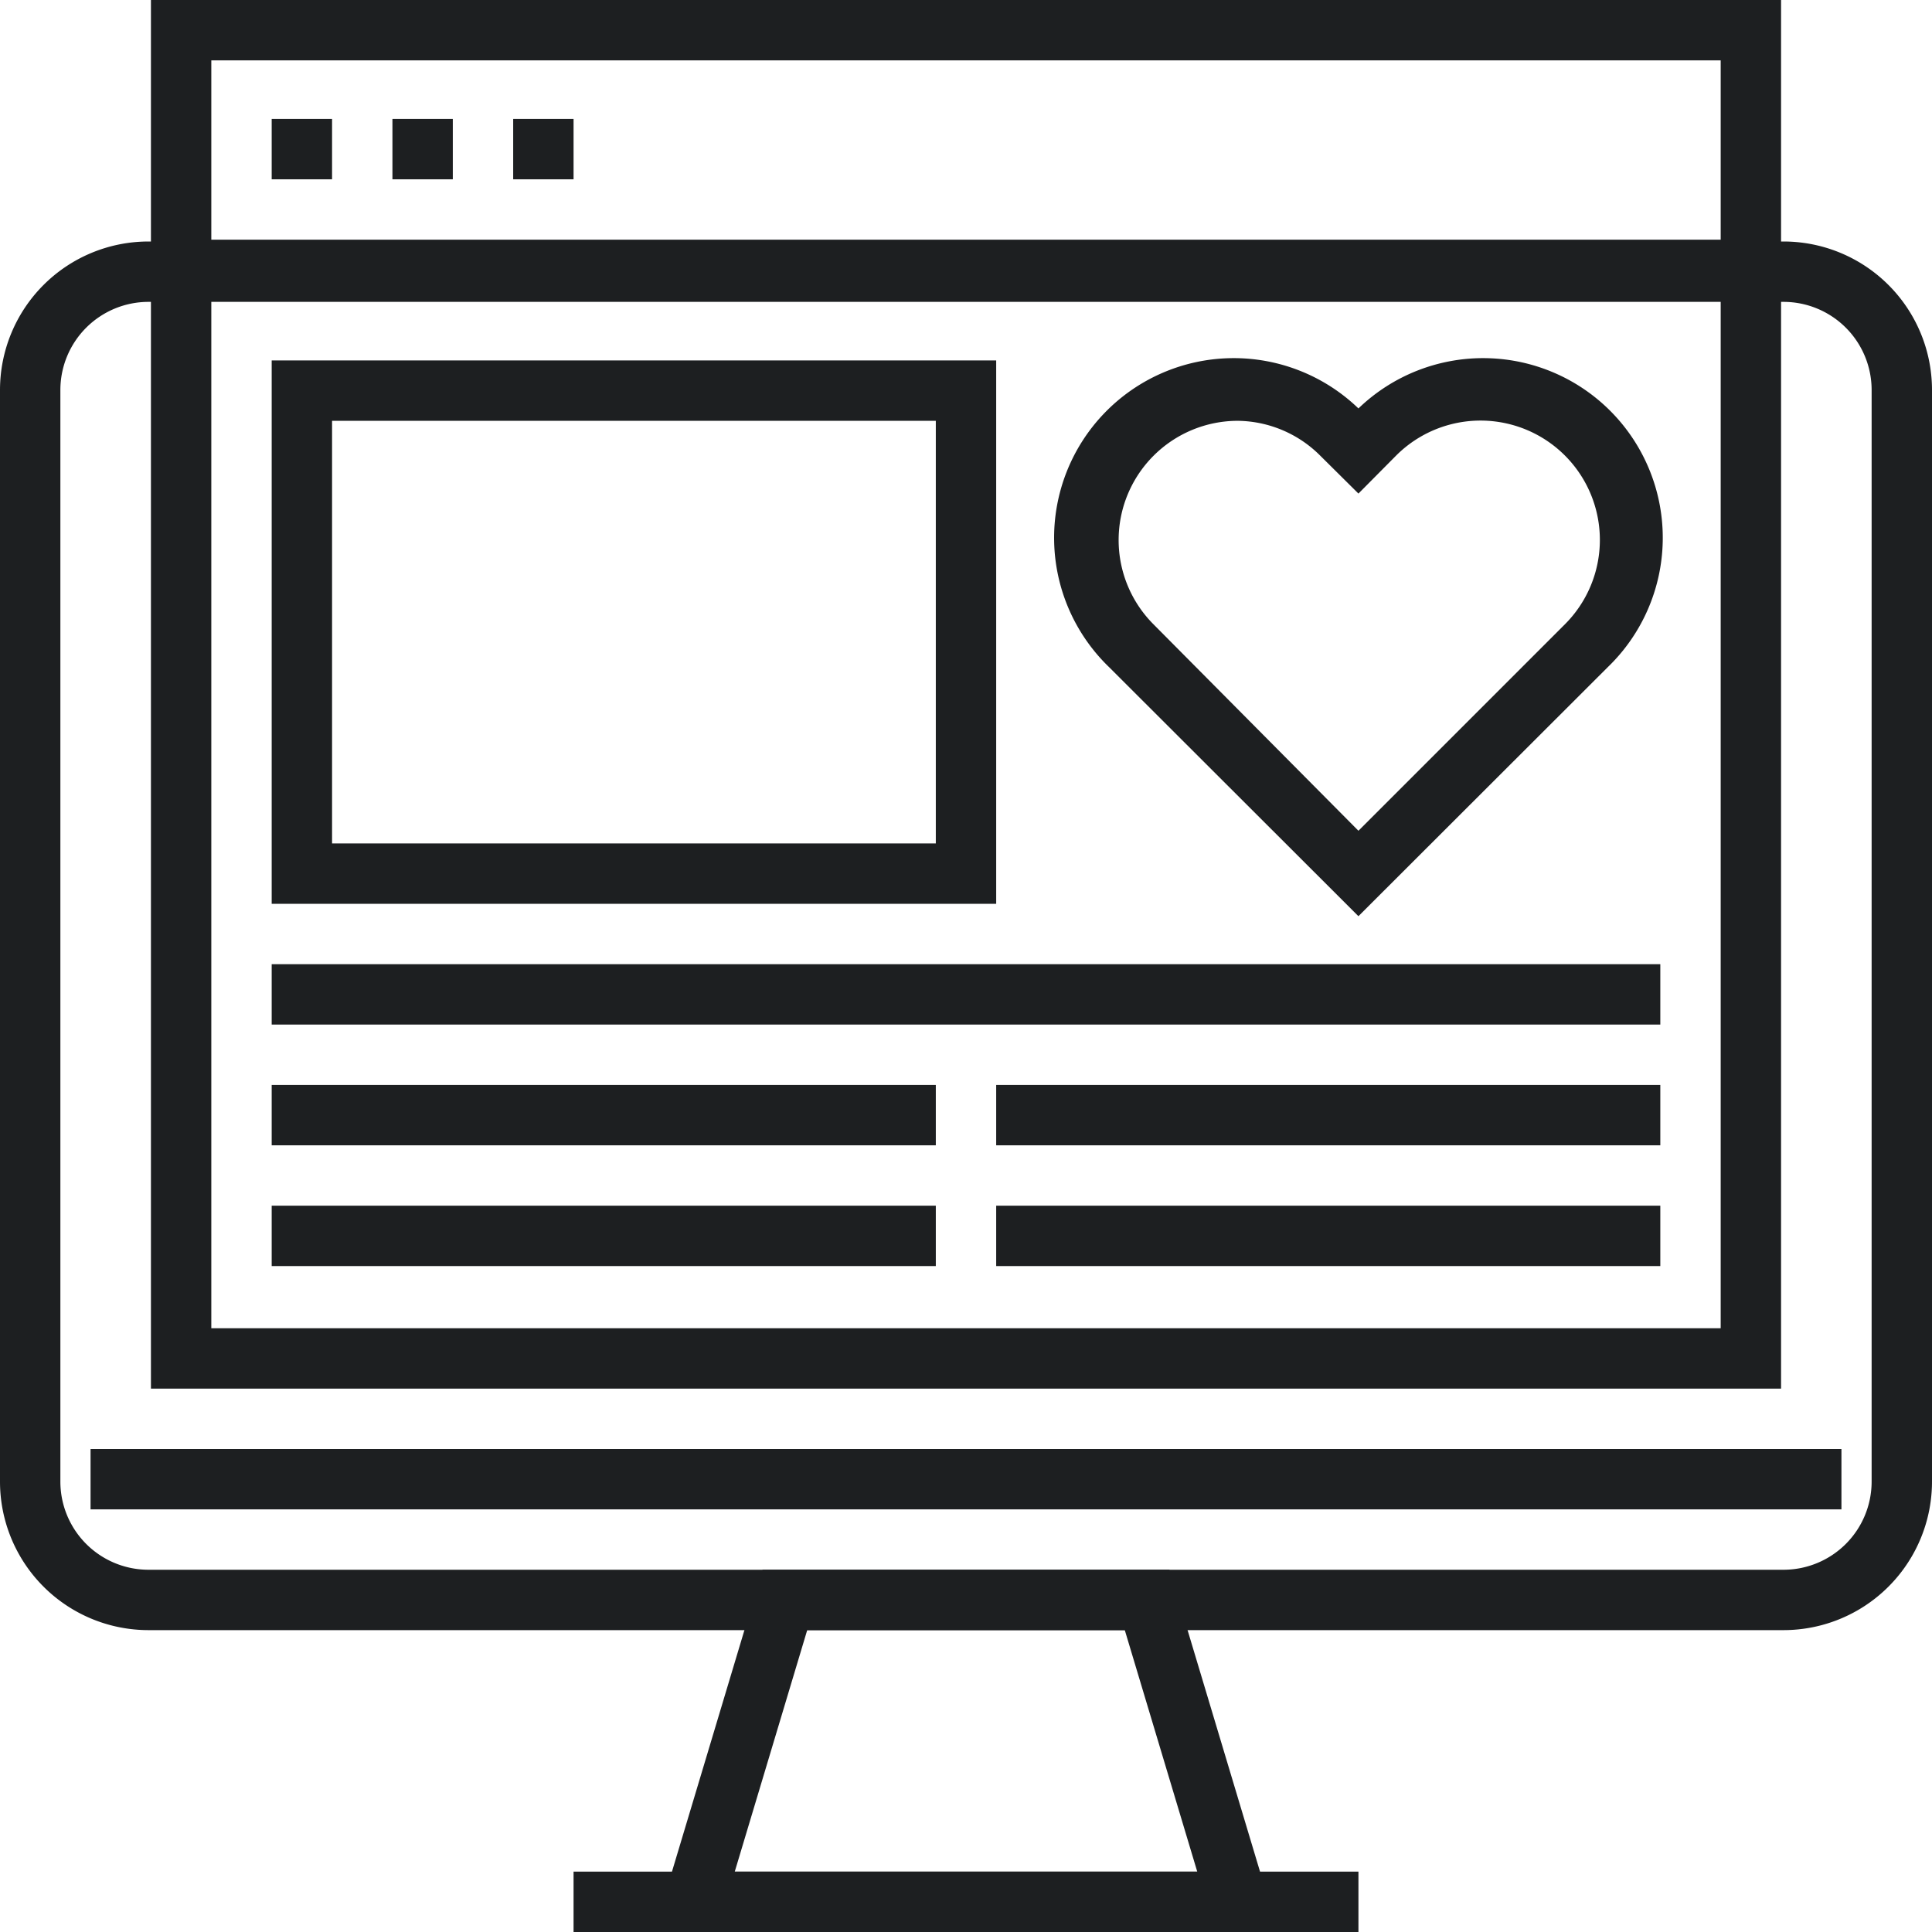
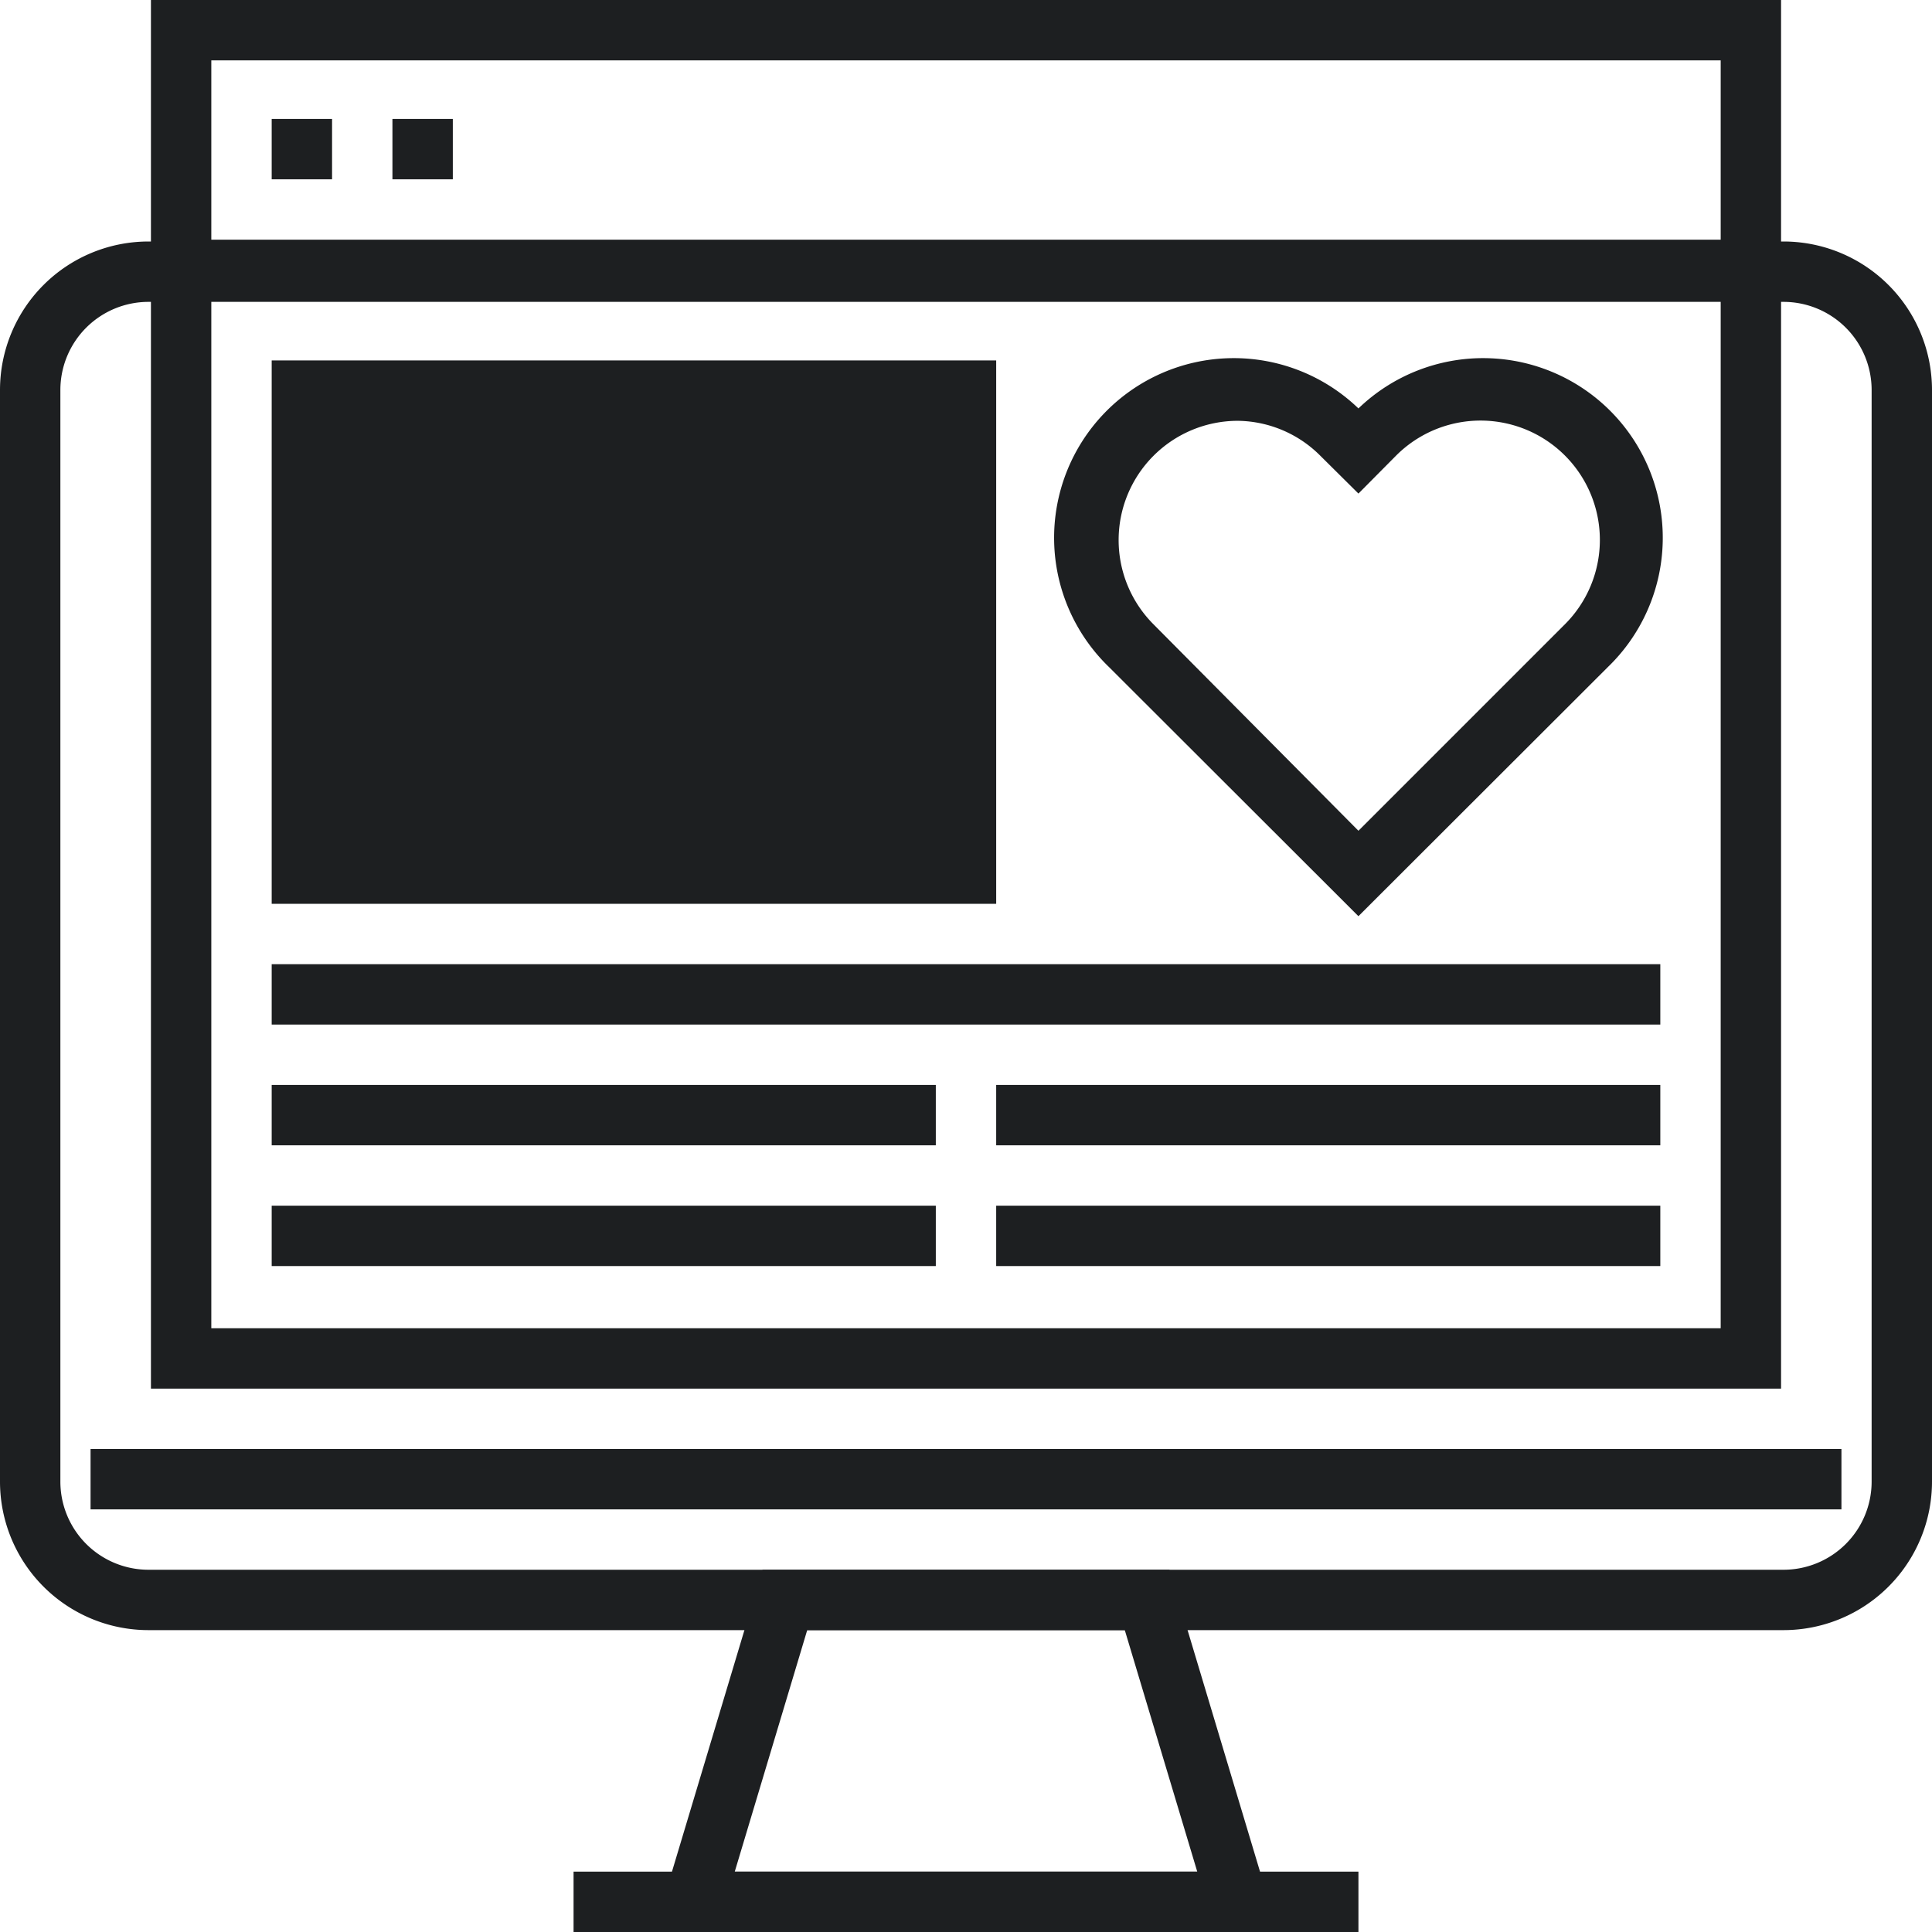
<svg xmlns="http://www.w3.org/2000/svg" viewBox="0 0 64 64">
  <defs>
    <style>.cls-1{fill:#1d1f21;}</style>
  </defs>
  <title>Asset 39</title>
  <g id="Layer_2" data-name="Layer 2">
    <g id="Layer_1-2" data-name="Layer 1">
      <path class="cls-1" d="M59,46H5V0H59ZM7,44H57V2H7Z" />
      <rect class="cls-1" x="9" y="3.94" width="2" height="2" />
      <rect class="cls-1" x="13" y="3.94" width="2" height="2" />
-       <rect class="cls-1" x="17" y="3.94" width="2" height="2" />
      <rect class="cls-1" x="6" y="7.94" width="52" height="2" />
-       <path class="cls-1" d="M33,29.94H9v-18H33Zm-22-2H31v-14H11Z" />
+       <path class="cls-1" d="M33,29.94H9v-18H33Zm-22-2H31H11Z" />
      <path class="cls-1" d="M45,30.35,36.74,22.1A5.95,5.95,0,0,1,45,13.53a5.95,5.95,0,0,1,8.26,8.57ZM41,13.94a3.95,3.95,0,0,0-2.79,6.74L45,27.52l6.84-6.84a3.95,3.95,0,1,0-5.59-5.59L45,16.35,43.74,15.1A3.92,3.92,0,0,0,41,13.94Z" />
      <rect class="cls-1" x="9" y="31.94" width="46" height="2" />
      <rect class="cls-1" x="9" y="35.94" width="22" height="2" />
      <rect class="cls-1" x="33" y="35.94" width="22" height="2" />
      <rect class="cls-1" x="9" y="39.94" width="22" height="2" />
      <rect class="cls-1" x="33" y="39.94" width="22" height="2" />
      <g id="_Group_" data-name="&lt;Group&gt;">
        <rect class="cls-1" x="19" y="62" width="26" height="2" />
      </g>
      <g id="_Group_2" data-name="&lt;Group&gt;">
        <path class="cls-1" d="M59.08,54H4.92A4.92,4.92,0,0,1,0,49.08V12.92A4.92,4.92,0,0,1,4.92,8H59.08A4.92,4.92,0,0,1,64,12.92V49.08A4.92,4.92,0,0,1,59.08,54ZM4.92,10A2.92,2.92,0,0,0,2,12.92V49.08A2.92,2.92,0,0,0,4.92,52H59.08A2.92,2.92,0,0,0,62,49.08V12.92A2.92,2.92,0,0,0,59.08,10Z" />
      </g>
      <g id="_Group_3" data-name="&lt;Group&gt;">
        <rect class="cls-1" x="3" y="48" width="58" height="2" />
      </g>
      <g id="_Group_4" data-name="&lt;Group&gt;">
        <path class="cls-1" d="M42.34,64H21.66l3.6-12H38.74Zm-18-2H39.66l-2.4-8H26.74Z" />
      </g>
    </g>
  </g>
</svg>